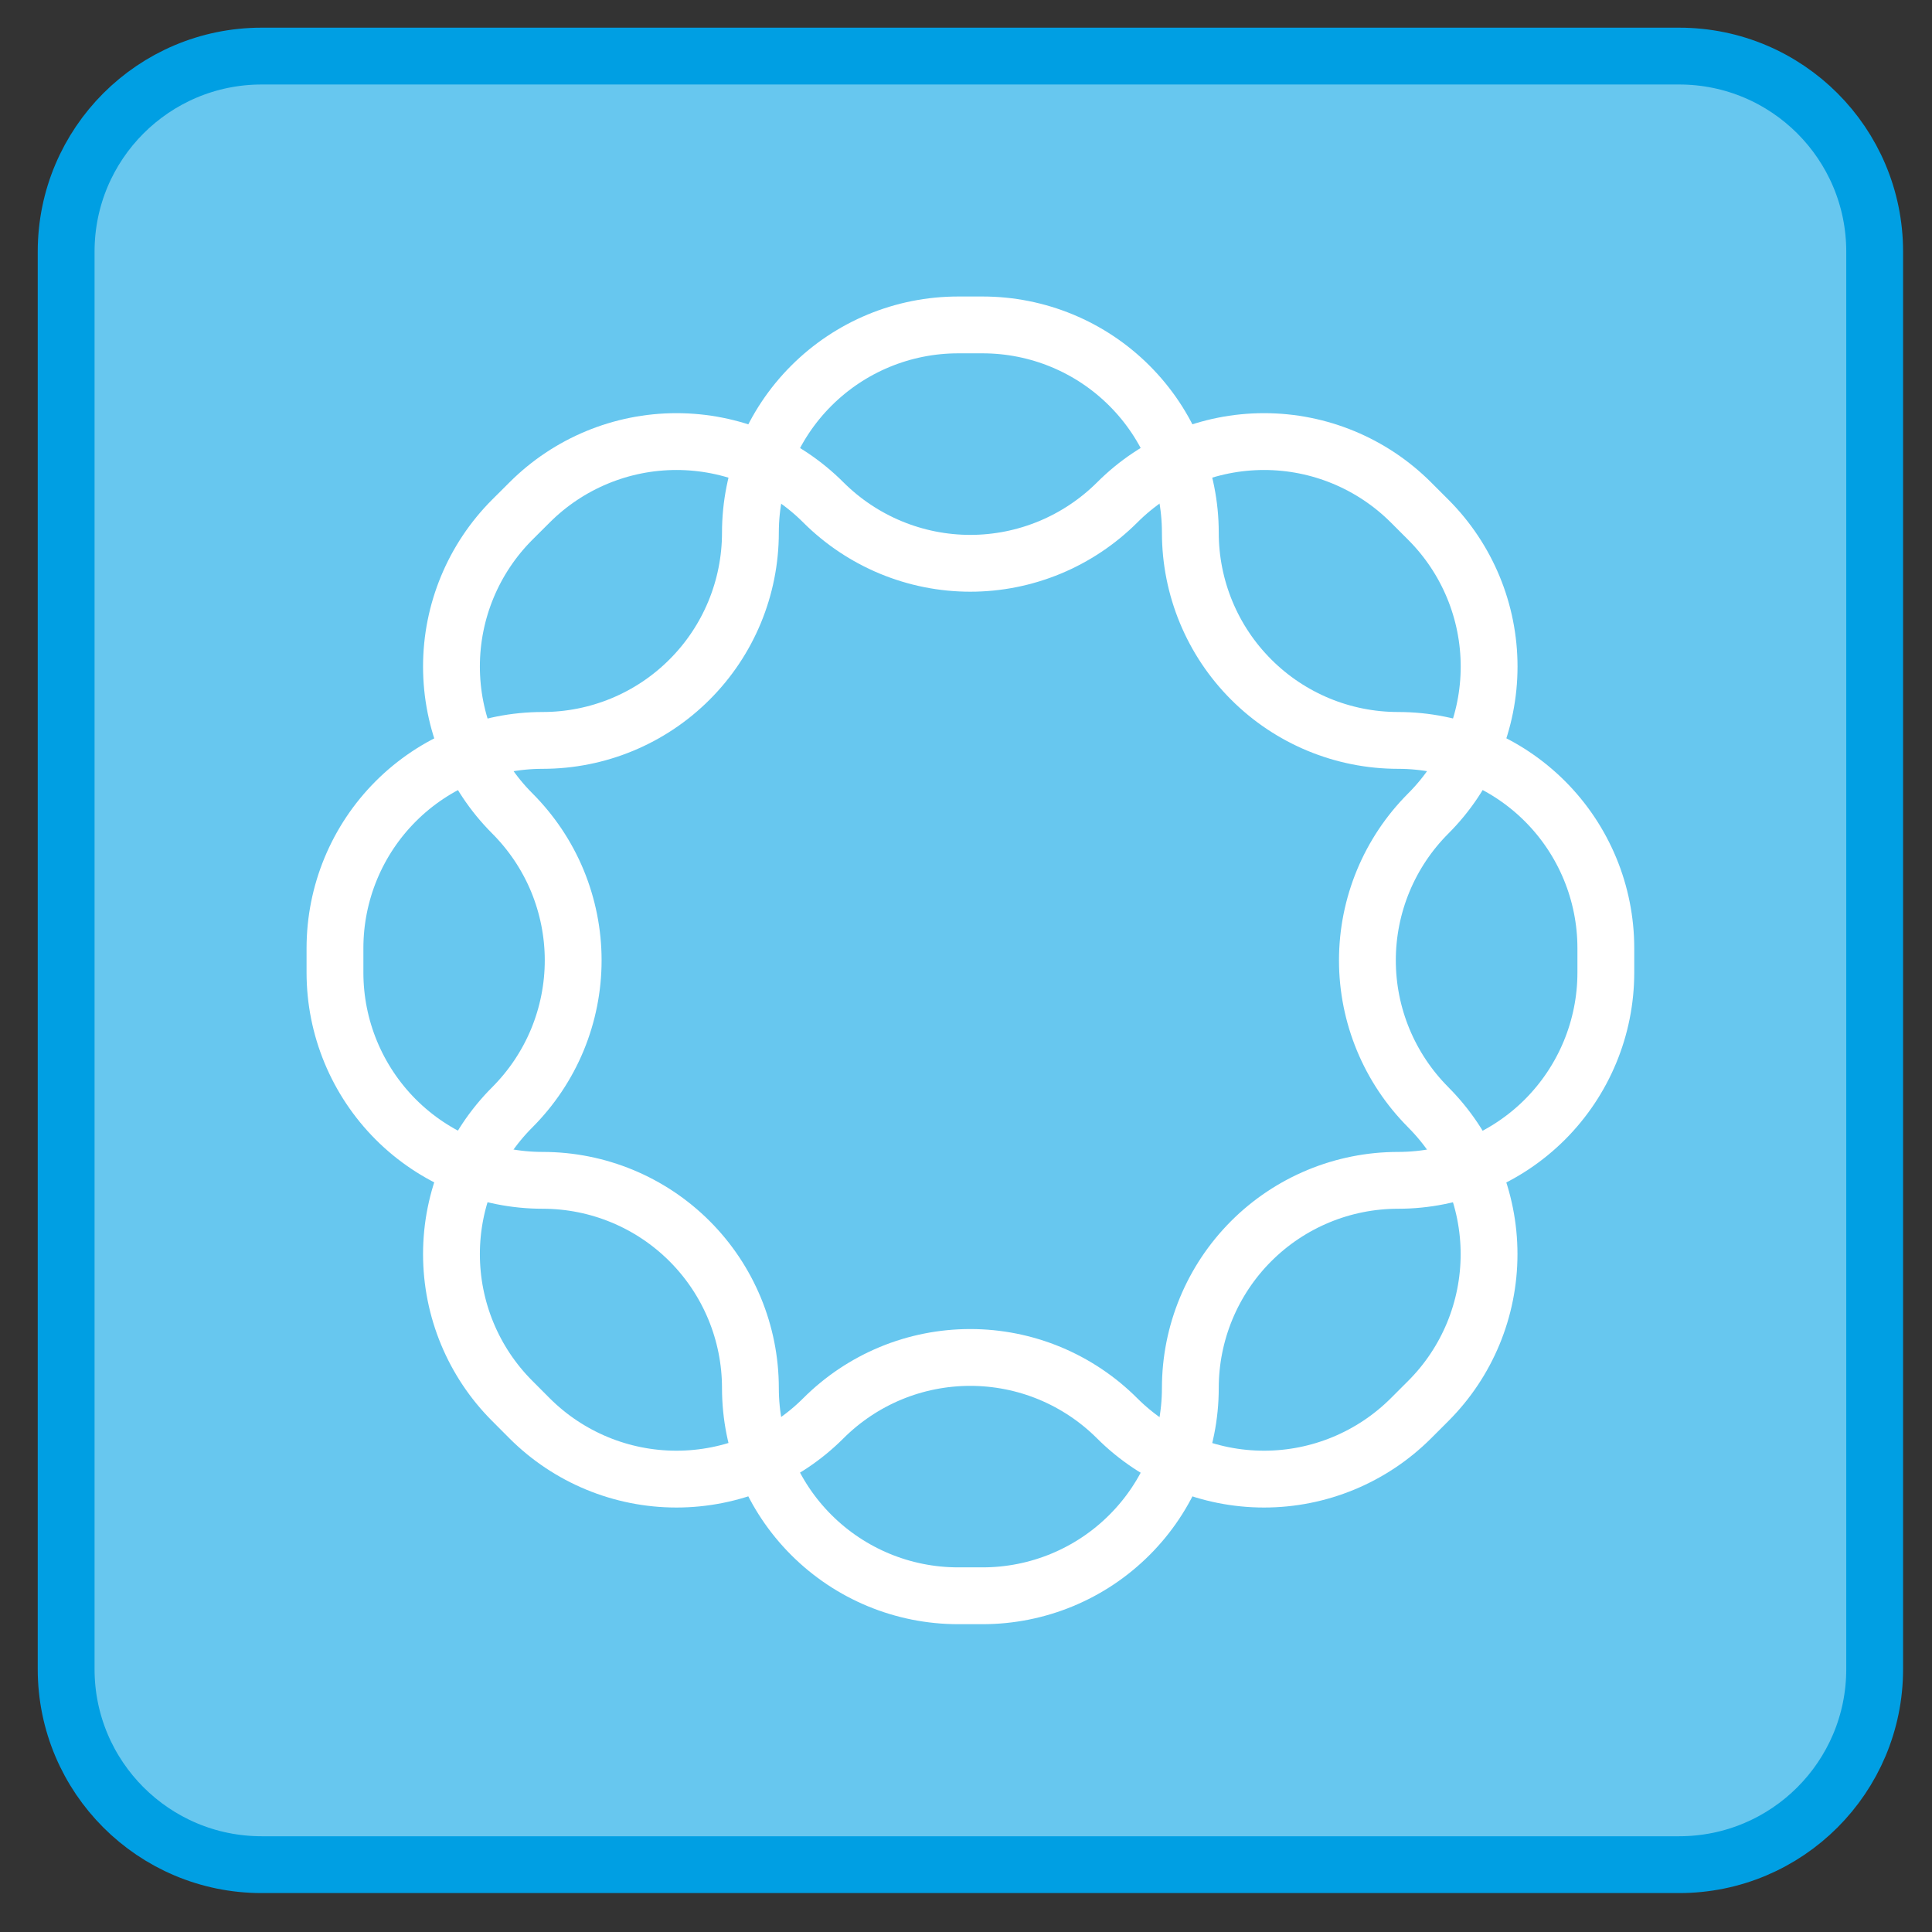
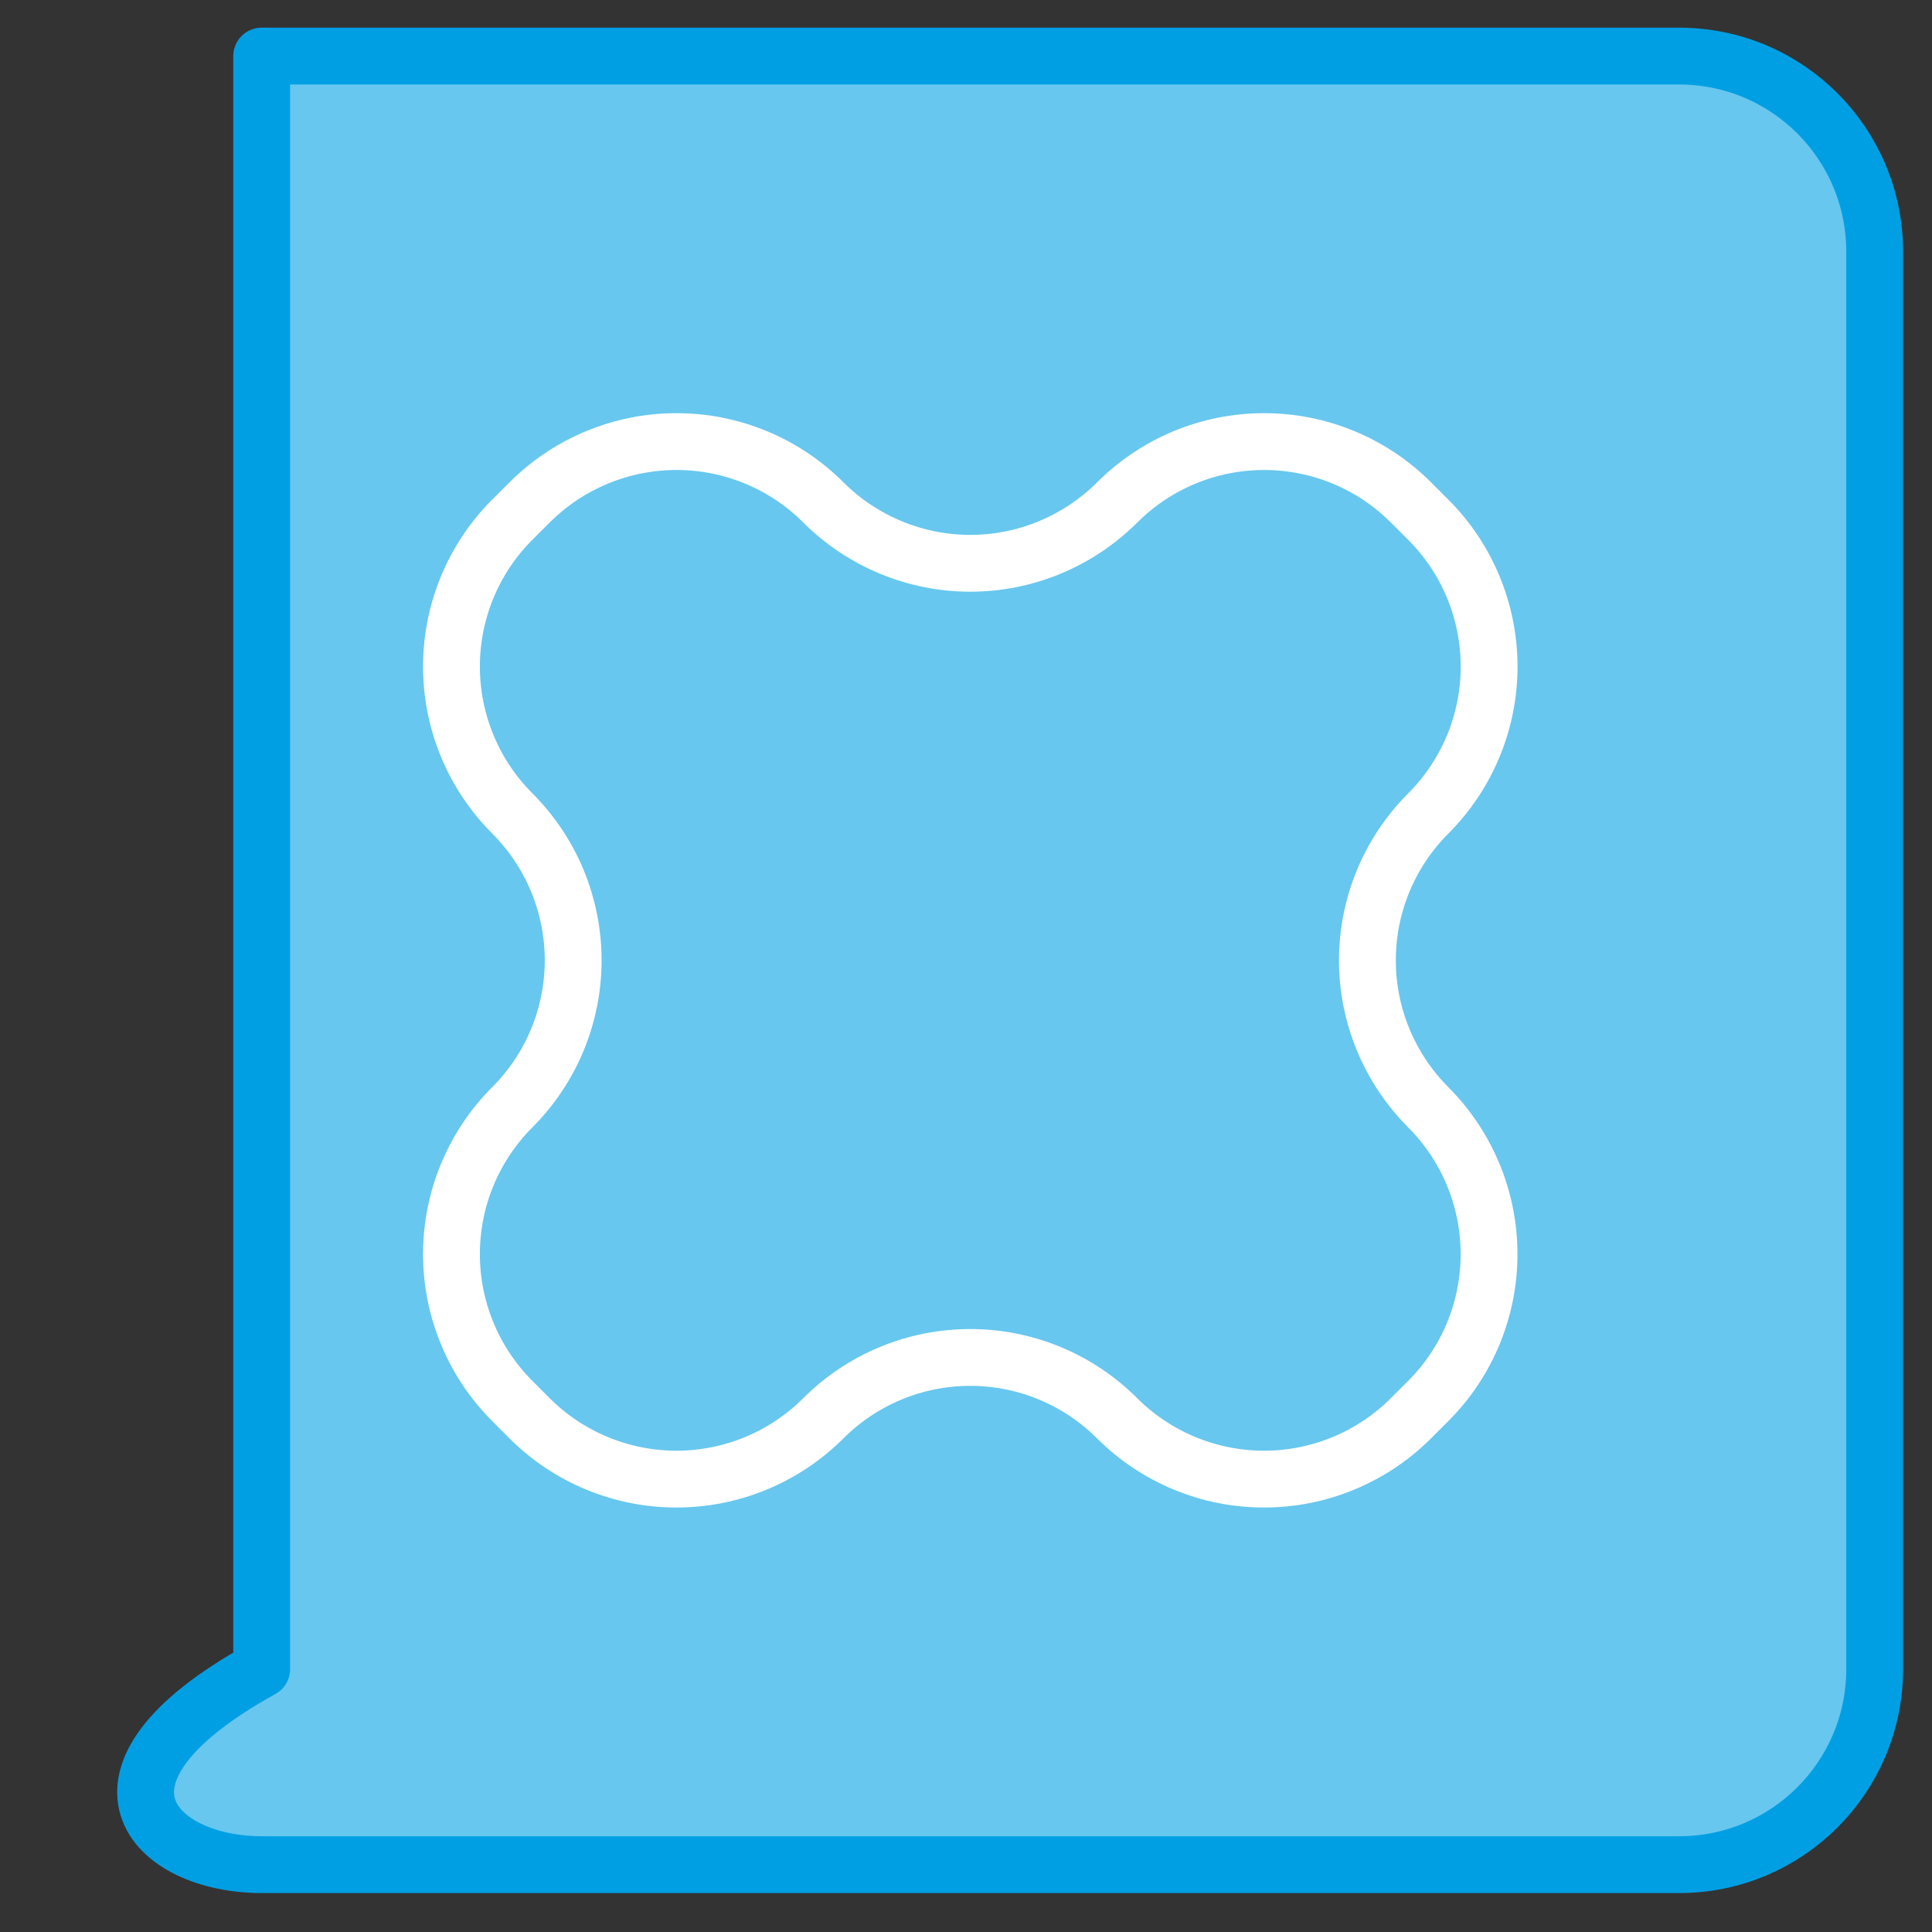
<svg xmlns="http://www.w3.org/2000/svg" width="34" height="34" viewBox="0 0 34 34" fill="none">
  <rect x="0" y="0" width="34" height="34" fill="#333333" stroke="none" />
-   <path d="M29.55 0.987H4.605C2.705 0.987 1.164 2.528 1.164 4.428V29.374C1.164 31.274 2.705 32.815 4.605 32.815H29.55C31.451 32.815 32.991 31.274 32.991 29.374V4.428C32.991 2.528 31.451 0.987 29.55 0.987Z" fill="#67C7EF" stroke="#009FE3" stroke-linecap="round" stroke-linejoin="round" />
-   <path d="M24.604 13.03C23.634 13.03 22.704 12.645 22.019 11.959C21.333 11.274 20.948 10.344 20.948 9.374C20.948 8.405 20.563 7.475 19.877 6.789C19.192 6.103 18.262 5.718 17.292 5.718H16.862C15.892 5.718 14.963 6.103 14.277 6.789C13.591 7.475 13.206 8.405 13.206 9.374C13.206 10.344 12.821 11.274 12.135 11.959C11.45 12.645 10.52 13.03 9.55 13.03C8.581 13.03 7.651 13.415 6.965 14.101C6.28 14.786 5.895 15.716 5.895 16.686V17.116C5.895 18.085 6.28 19.015 6.965 19.701C7.651 20.387 8.581 20.772 9.55 20.772C10.52 20.772 11.45 21.157 12.135 21.842C12.821 22.528 13.206 23.458 13.206 24.427C13.206 25.397 13.591 26.327 14.277 27.012C14.963 27.698 15.892 28.083 16.862 28.083H17.292C18.262 28.083 19.192 27.698 19.877 27.012C20.563 26.327 20.948 25.397 20.948 24.427C20.948 23.458 21.333 22.528 22.019 21.842C22.704 21.157 23.634 20.772 24.604 20.772C25.573 20.772 26.503 20.387 27.189 19.701C27.874 19.015 28.26 18.085 28.26 17.116V16.686C28.26 15.716 27.874 14.786 27.189 14.101C26.503 13.415 25.573 13.03 24.604 13.03Z" stroke="white" stroke-linecap="round" stroke-linejoin="round" />
+   <path d="M29.55 0.987H4.605V29.374C1.164 31.274 2.705 32.815 4.605 32.815H29.55C31.451 32.815 32.991 31.274 32.991 29.374V4.428C32.991 2.528 31.451 0.987 29.55 0.987Z" fill="#67C7EF" stroke="#009FE3" stroke-linecap="round" stroke-linejoin="round" />
  <path d="M25.135 19.486C24.45 18.8 24.064 17.87 24.064 16.901C24.064 15.931 24.45 15.001 25.135 14.316C25.821 13.63 26.206 12.7 26.206 11.731C26.206 10.761 25.821 9.832 25.135 9.146L24.831 8.842C24.145 8.156 23.215 7.771 22.246 7.771C21.276 7.771 20.346 8.156 19.661 8.842C19.321 9.181 18.918 9.45 18.475 9.634C18.031 9.818 17.556 9.913 17.076 9.913C16.595 9.913 16.12 9.818 15.676 9.634C15.233 9.45 14.83 9.181 14.49 8.842C13.805 8.156 12.875 7.771 11.905 7.771C10.936 7.771 10.006 8.156 9.32 8.842L9.016 9.145C8.33 9.831 7.945 10.761 7.945 11.73C7.945 12.7 8.33 13.629 9.016 14.315C9.355 14.655 9.625 15.057 9.809 15.501C9.992 15.945 10.087 16.42 10.087 16.9C10.087 17.381 9.992 17.856 9.809 18.299C9.625 18.743 9.355 19.146 9.016 19.486C8.33 20.171 7.945 21.101 7.945 22.07C7.945 23.04 8.33 23.97 9.016 24.655L9.32 24.96C10.005 25.645 10.935 26.03 11.904 26.03C12.874 26.03 13.804 25.645 14.489 24.96C14.829 24.62 15.232 24.351 15.675 24.167C16.119 23.983 16.595 23.889 17.075 23.889C17.555 23.889 18.03 23.983 18.474 24.167C18.917 24.351 19.32 24.62 19.66 24.96C20.346 25.645 21.275 26.03 22.245 26.03C23.214 26.03 24.144 25.645 24.83 24.96L25.134 24.656C25.82 23.971 26.205 23.041 26.205 22.071C26.205 21.102 25.82 20.172 25.134 19.486" stroke="white" stroke-linecap="round" stroke-linejoin="round" />
</svg>